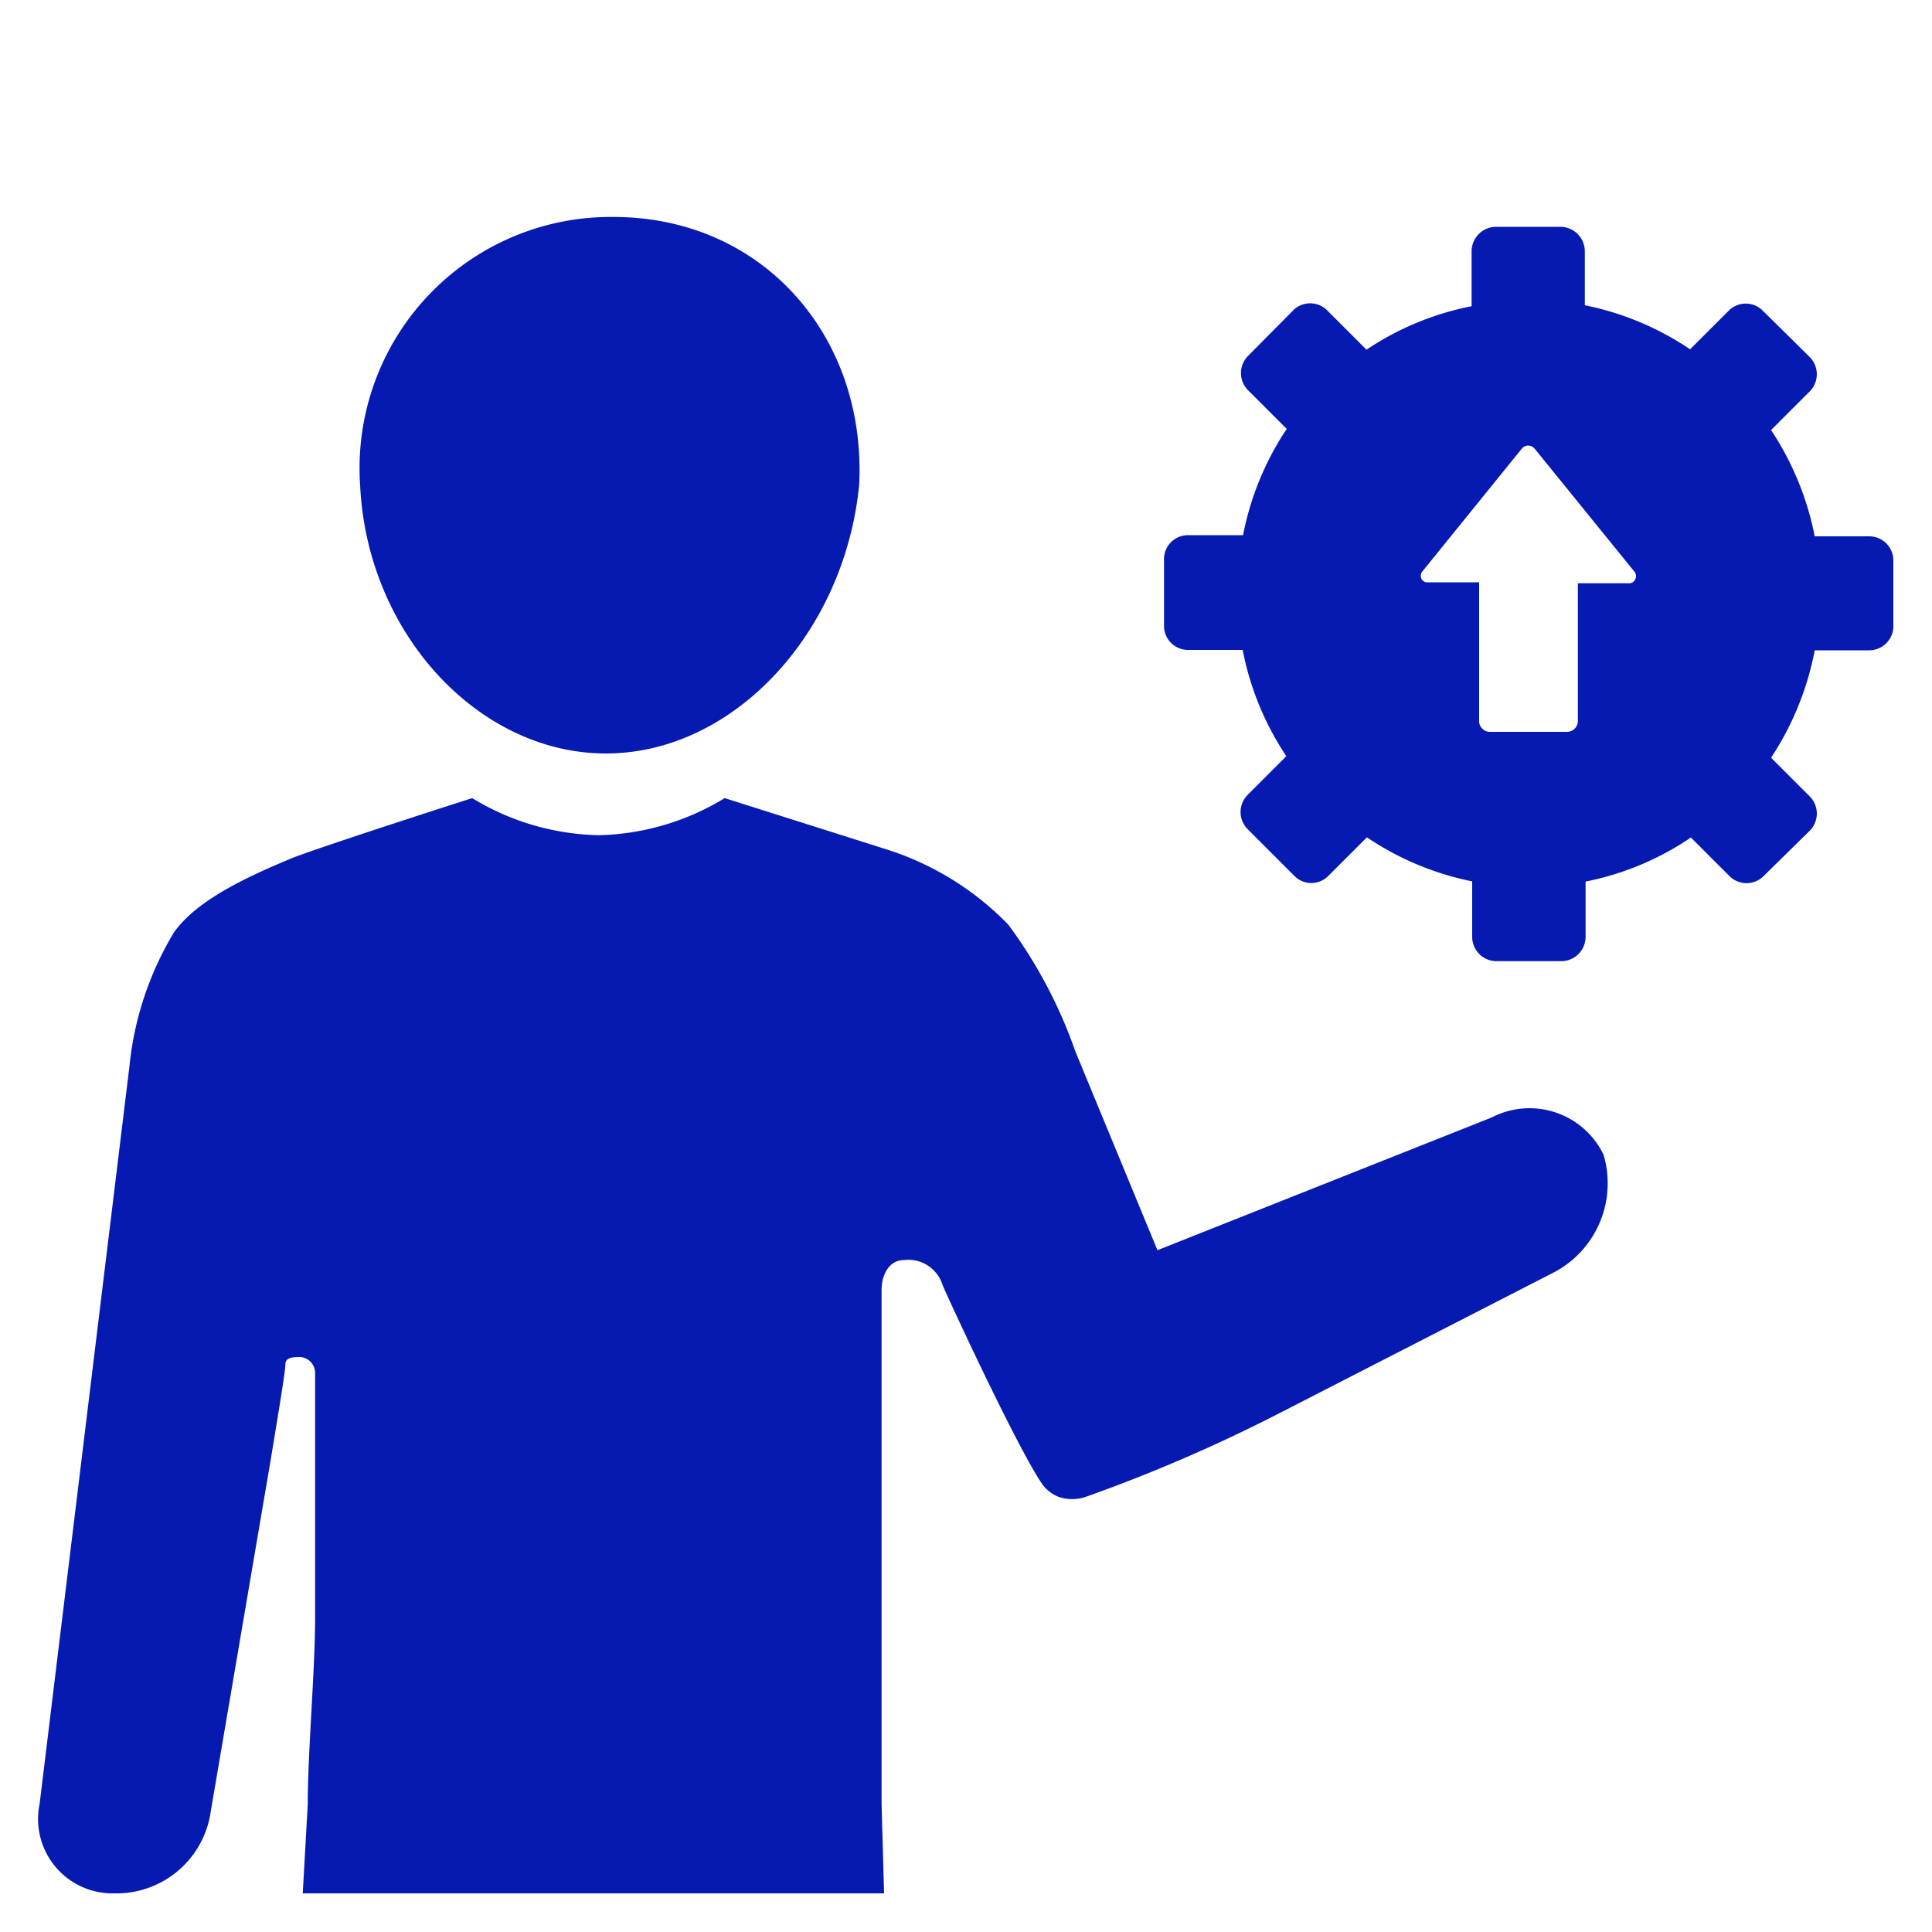
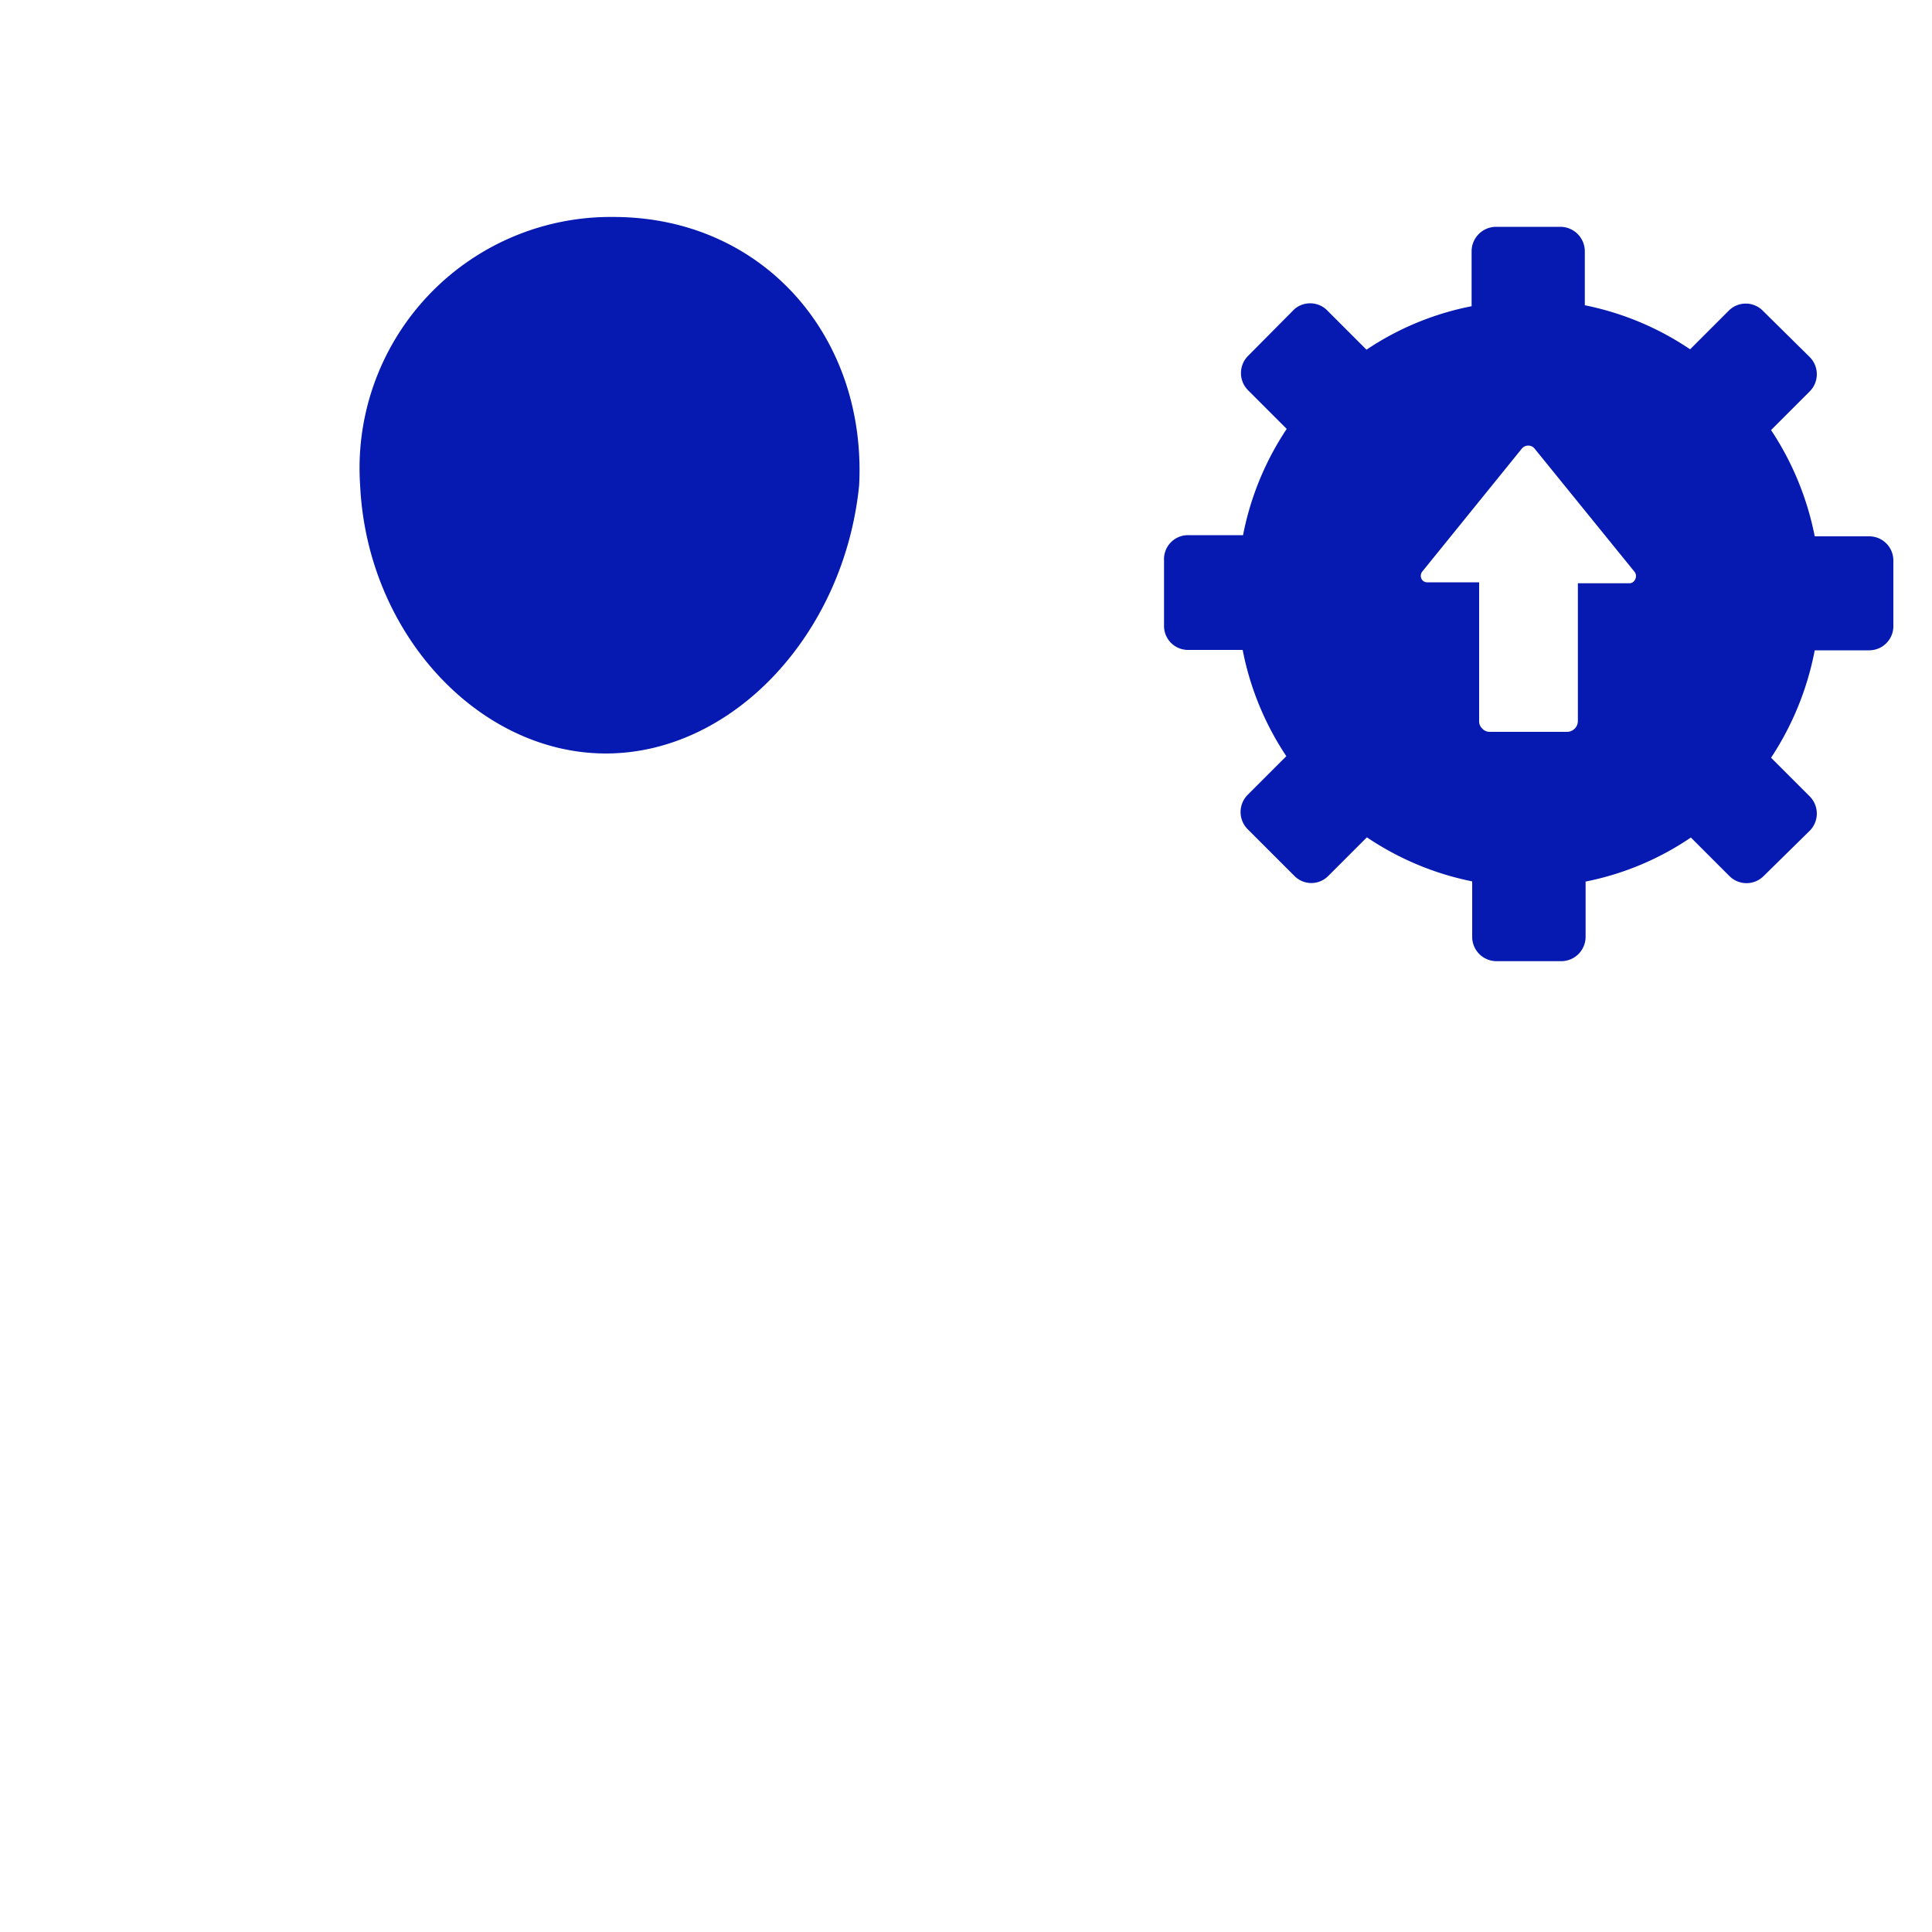
<svg xmlns="http://www.w3.org/2000/svg" id="Ebene_1" data-name="Ebene 1" viewBox="0 0 100 100">
  <defs>
    <style>.cls-1{fill:#061ab1;}</style>
  </defs>
  <title>NEU</title>
  <path class="cls-1" d="M31.36,39c6.56,0,12.34-6.17,13.11-13.89.39-7.71-5-13.88-12.72-13.88A13,13,0,0,0,18.64,25.11C19,32.83,24.81,39,31.36,39Z" />
-   <path class="cls-1" d="M77.21,57.84l-17.3,6.87L55.66,54.42a24.67,24.67,0,0,0-3.47-6.56A15.16,15.16,0,0,0,46,44l-8.49-2.69A13.06,13.06,0,0,1,31,43.23a13.06,13.06,0,0,1-6.56-1.92s-7.28,2.33-9.26,3.08c-2.92,1.2-5.08,2.35-6.17,3.86a16.59,16.59,0,0,0-2.31,6.94L2.05,93.37A3.85,3.85,0,0,0,5.91,98a4.93,4.93,0,0,0,5-4.25L14,75.63c.38-2.32.77-4.63.77-5s.38-.39.77-.39a.83.83,0,0,1,.77.77V83.73c0,2.7-.38,6.94-.38,9.64L15.67,98H45.76l-.13-4.63V66.76c0-.77.39-1.54,1.16-1.54a1.86,1.86,0,0,1,2,1.3c.54,1.24,3.89,8.44,5.13,10.26a1.88,1.88,0,0,0,.91.71,2.2,2.2,0,0,0,1.33,0A81.87,81.87,0,0,0,66,73.26l14.27-7.32A5.21,5.21,0,0,0,83,59.77,4.25,4.25,0,0,0,77.21,57.84Z" />
  <path class="cls-1" d="M96.75,27.76H93.93a15.26,15.26,0,0,0-2.26-5.5l2-2a1.26,1.26,0,0,0,0-1.78l-2.43-2.4a1.24,1.24,0,0,0-1.76,0h0l-2,2a15,15,0,0,0-5.45-2.28V13a1.27,1.27,0,0,0-1.25-1.26H77.42A1.27,1.27,0,0,0,76.17,13v2.85a14.86,14.86,0,0,0-5.44,2.25l-2-2A1.25,1.25,0,0,0,67,16h0l-2.4,2.42a1.26,1.26,0,0,0,0,1.78l2,2a15.08,15.08,0,0,0-2.26,5.5H61.49A1.24,1.24,0,0,0,60.25,29v3.42a1.24,1.24,0,0,0,1.24,1.22h2.83a15.08,15.08,0,0,0,2.26,5.5l-2,2a1.26,1.26,0,0,0,0,1.78L67,45.34a1.23,1.23,0,0,0,1.75,0h0l2-2a15.06,15.06,0,0,0,5.45,2.28v2.84a1.26,1.26,0,0,0,1.23,1.29h3.39a1.26,1.26,0,0,0,1.25-1.26V45.63a14.82,14.82,0,0,0,5.45-2.28l2,2a1.25,1.25,0,0,0,1.76,0h0L93.67,43a1.26,1.26,0,0,0,0-1.78l-2-2a15.29,15.29,0,0,0,2.26-5.56h2.82A1.25,1.25,0,0,0,98,32.38V29A1.25,1.25,0,0,0,96.75,27.76ZM84.63,30a.33.33,0,0,1-.31.19H81.67v7.13a.55.55,0,0,1-.16.39.56.56,0,0,1-.4.17h-4a.52.52,0,0,1-.39-.17.51.51,0,0,1-.16-.39V30.14H73.89a.33.33,0,0,1-.32-.19.36.36,0,0,1,.05-.37l5.15-6.36a.43.43,0,0,1,.59-.07l.07.07,5.16,6.36A.36.36,0,0,1,84.63,30Z" />
</svg>